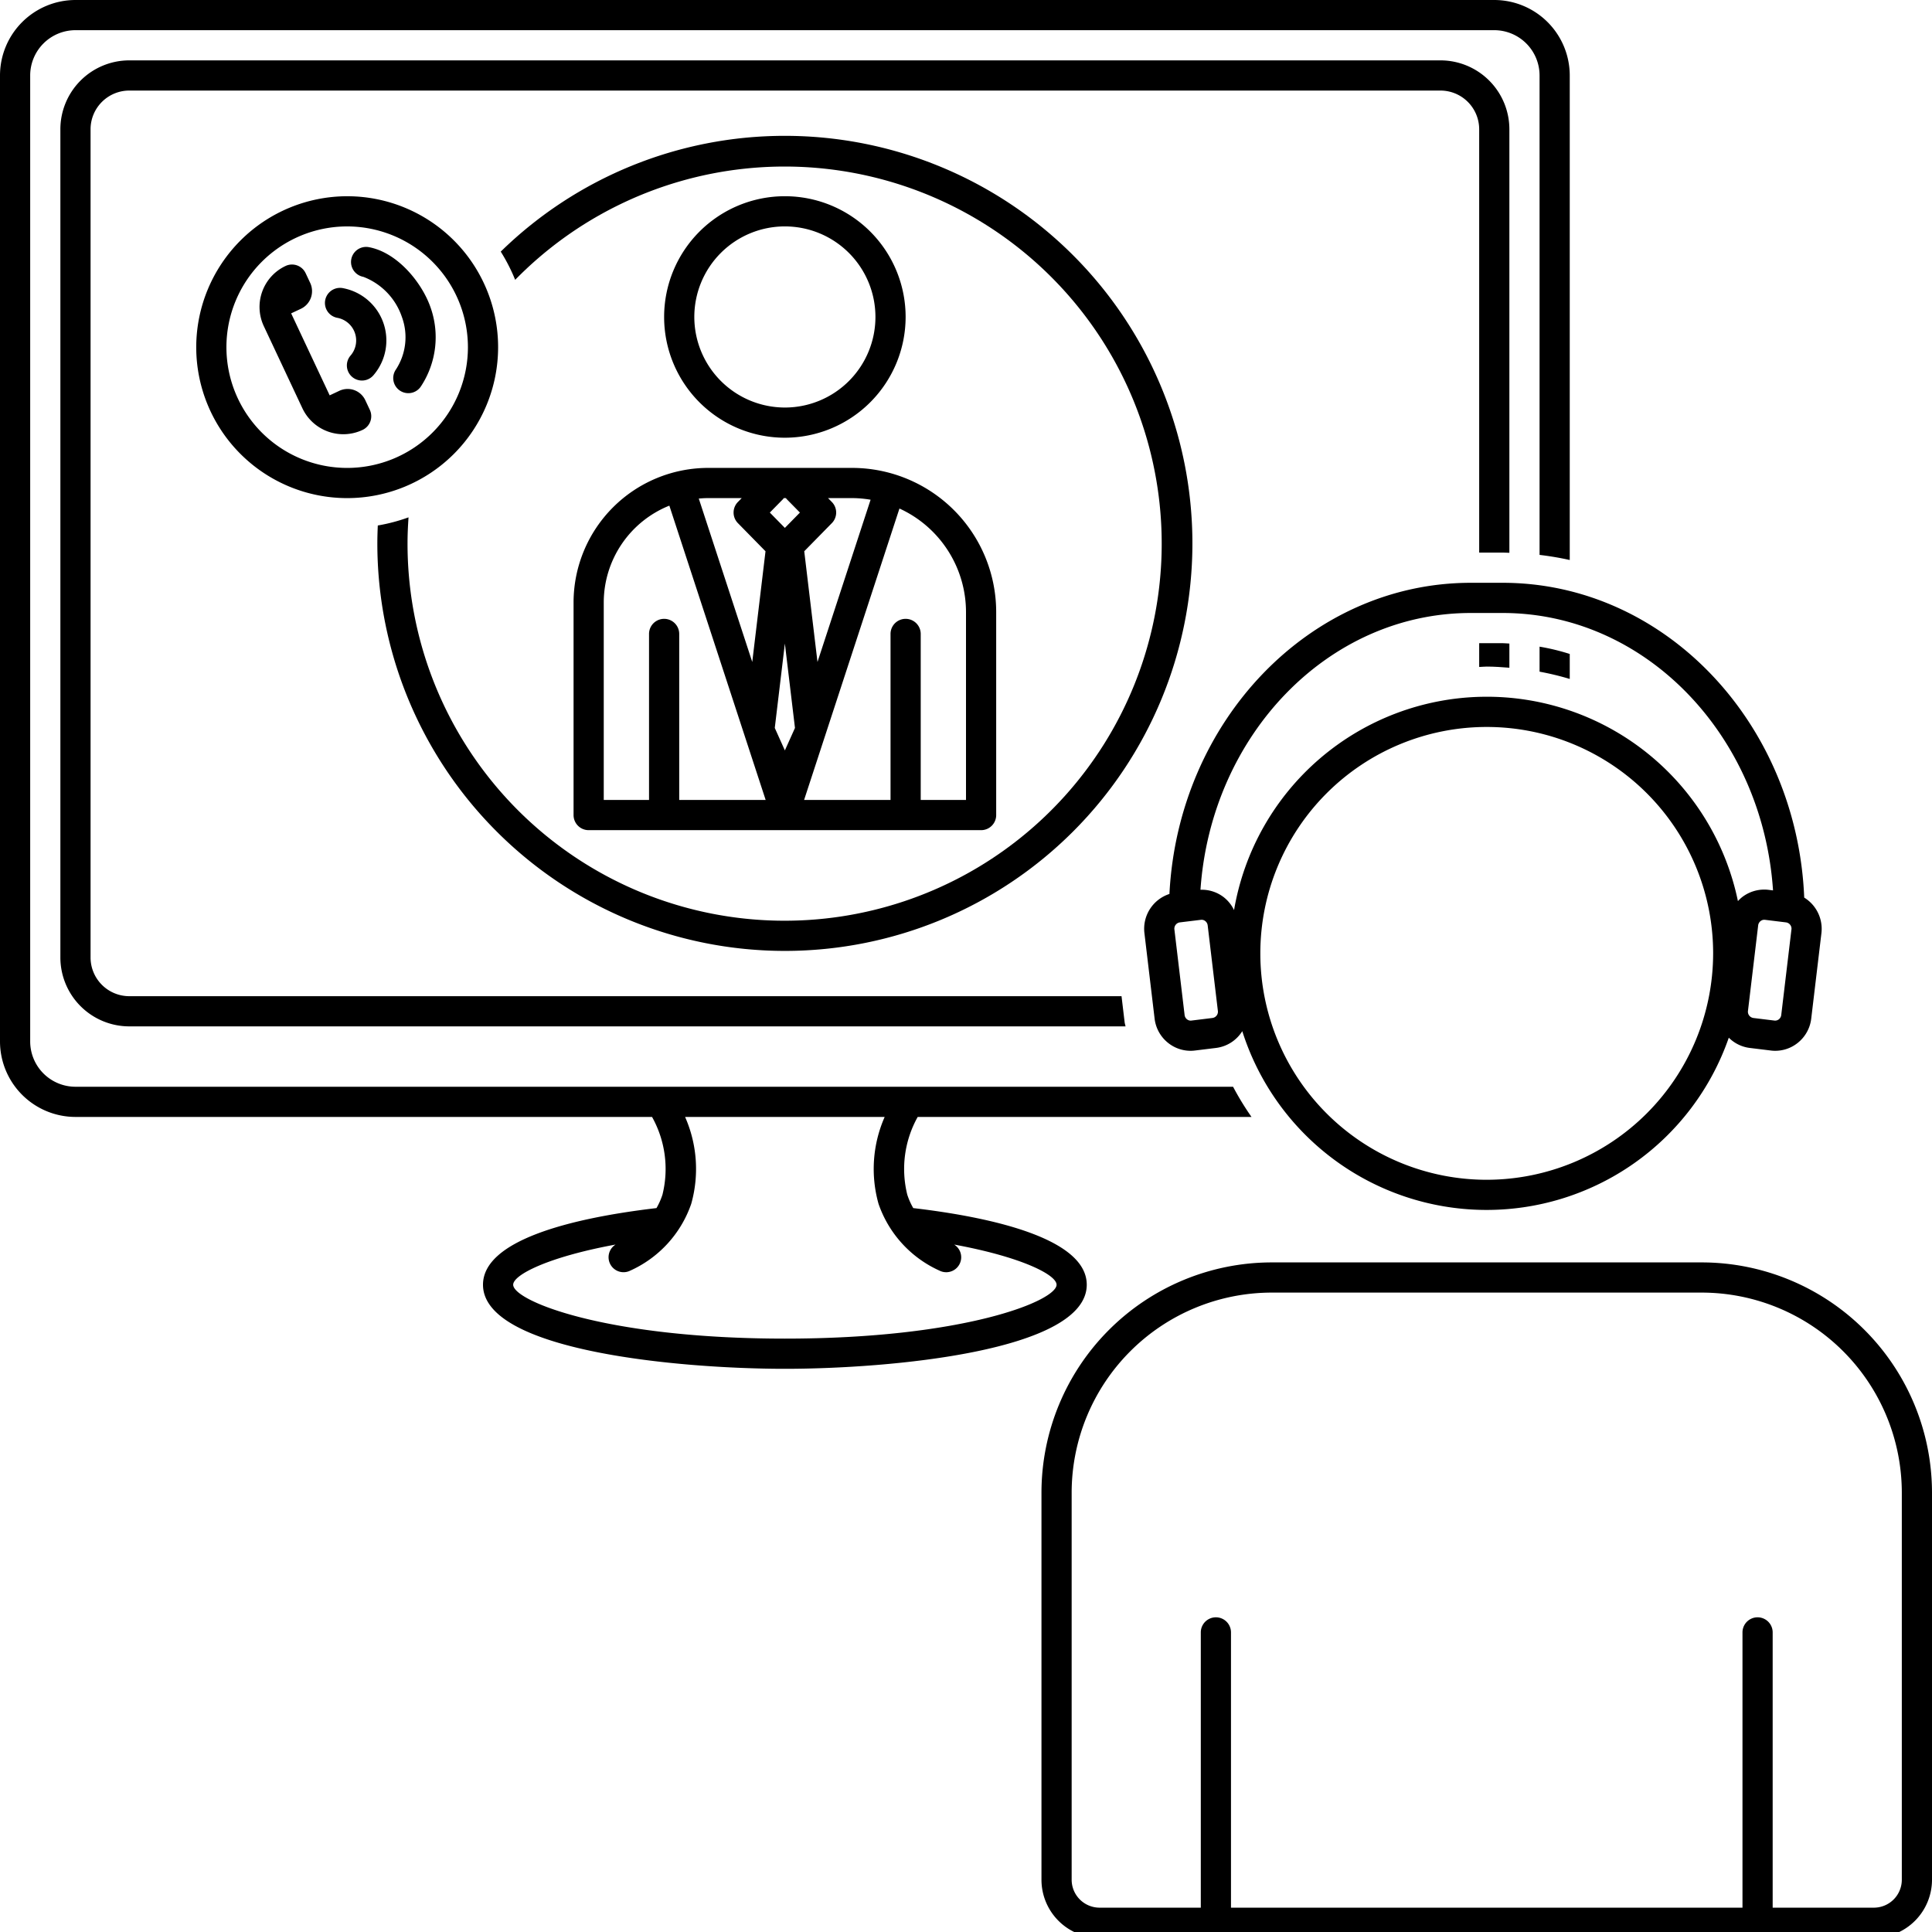
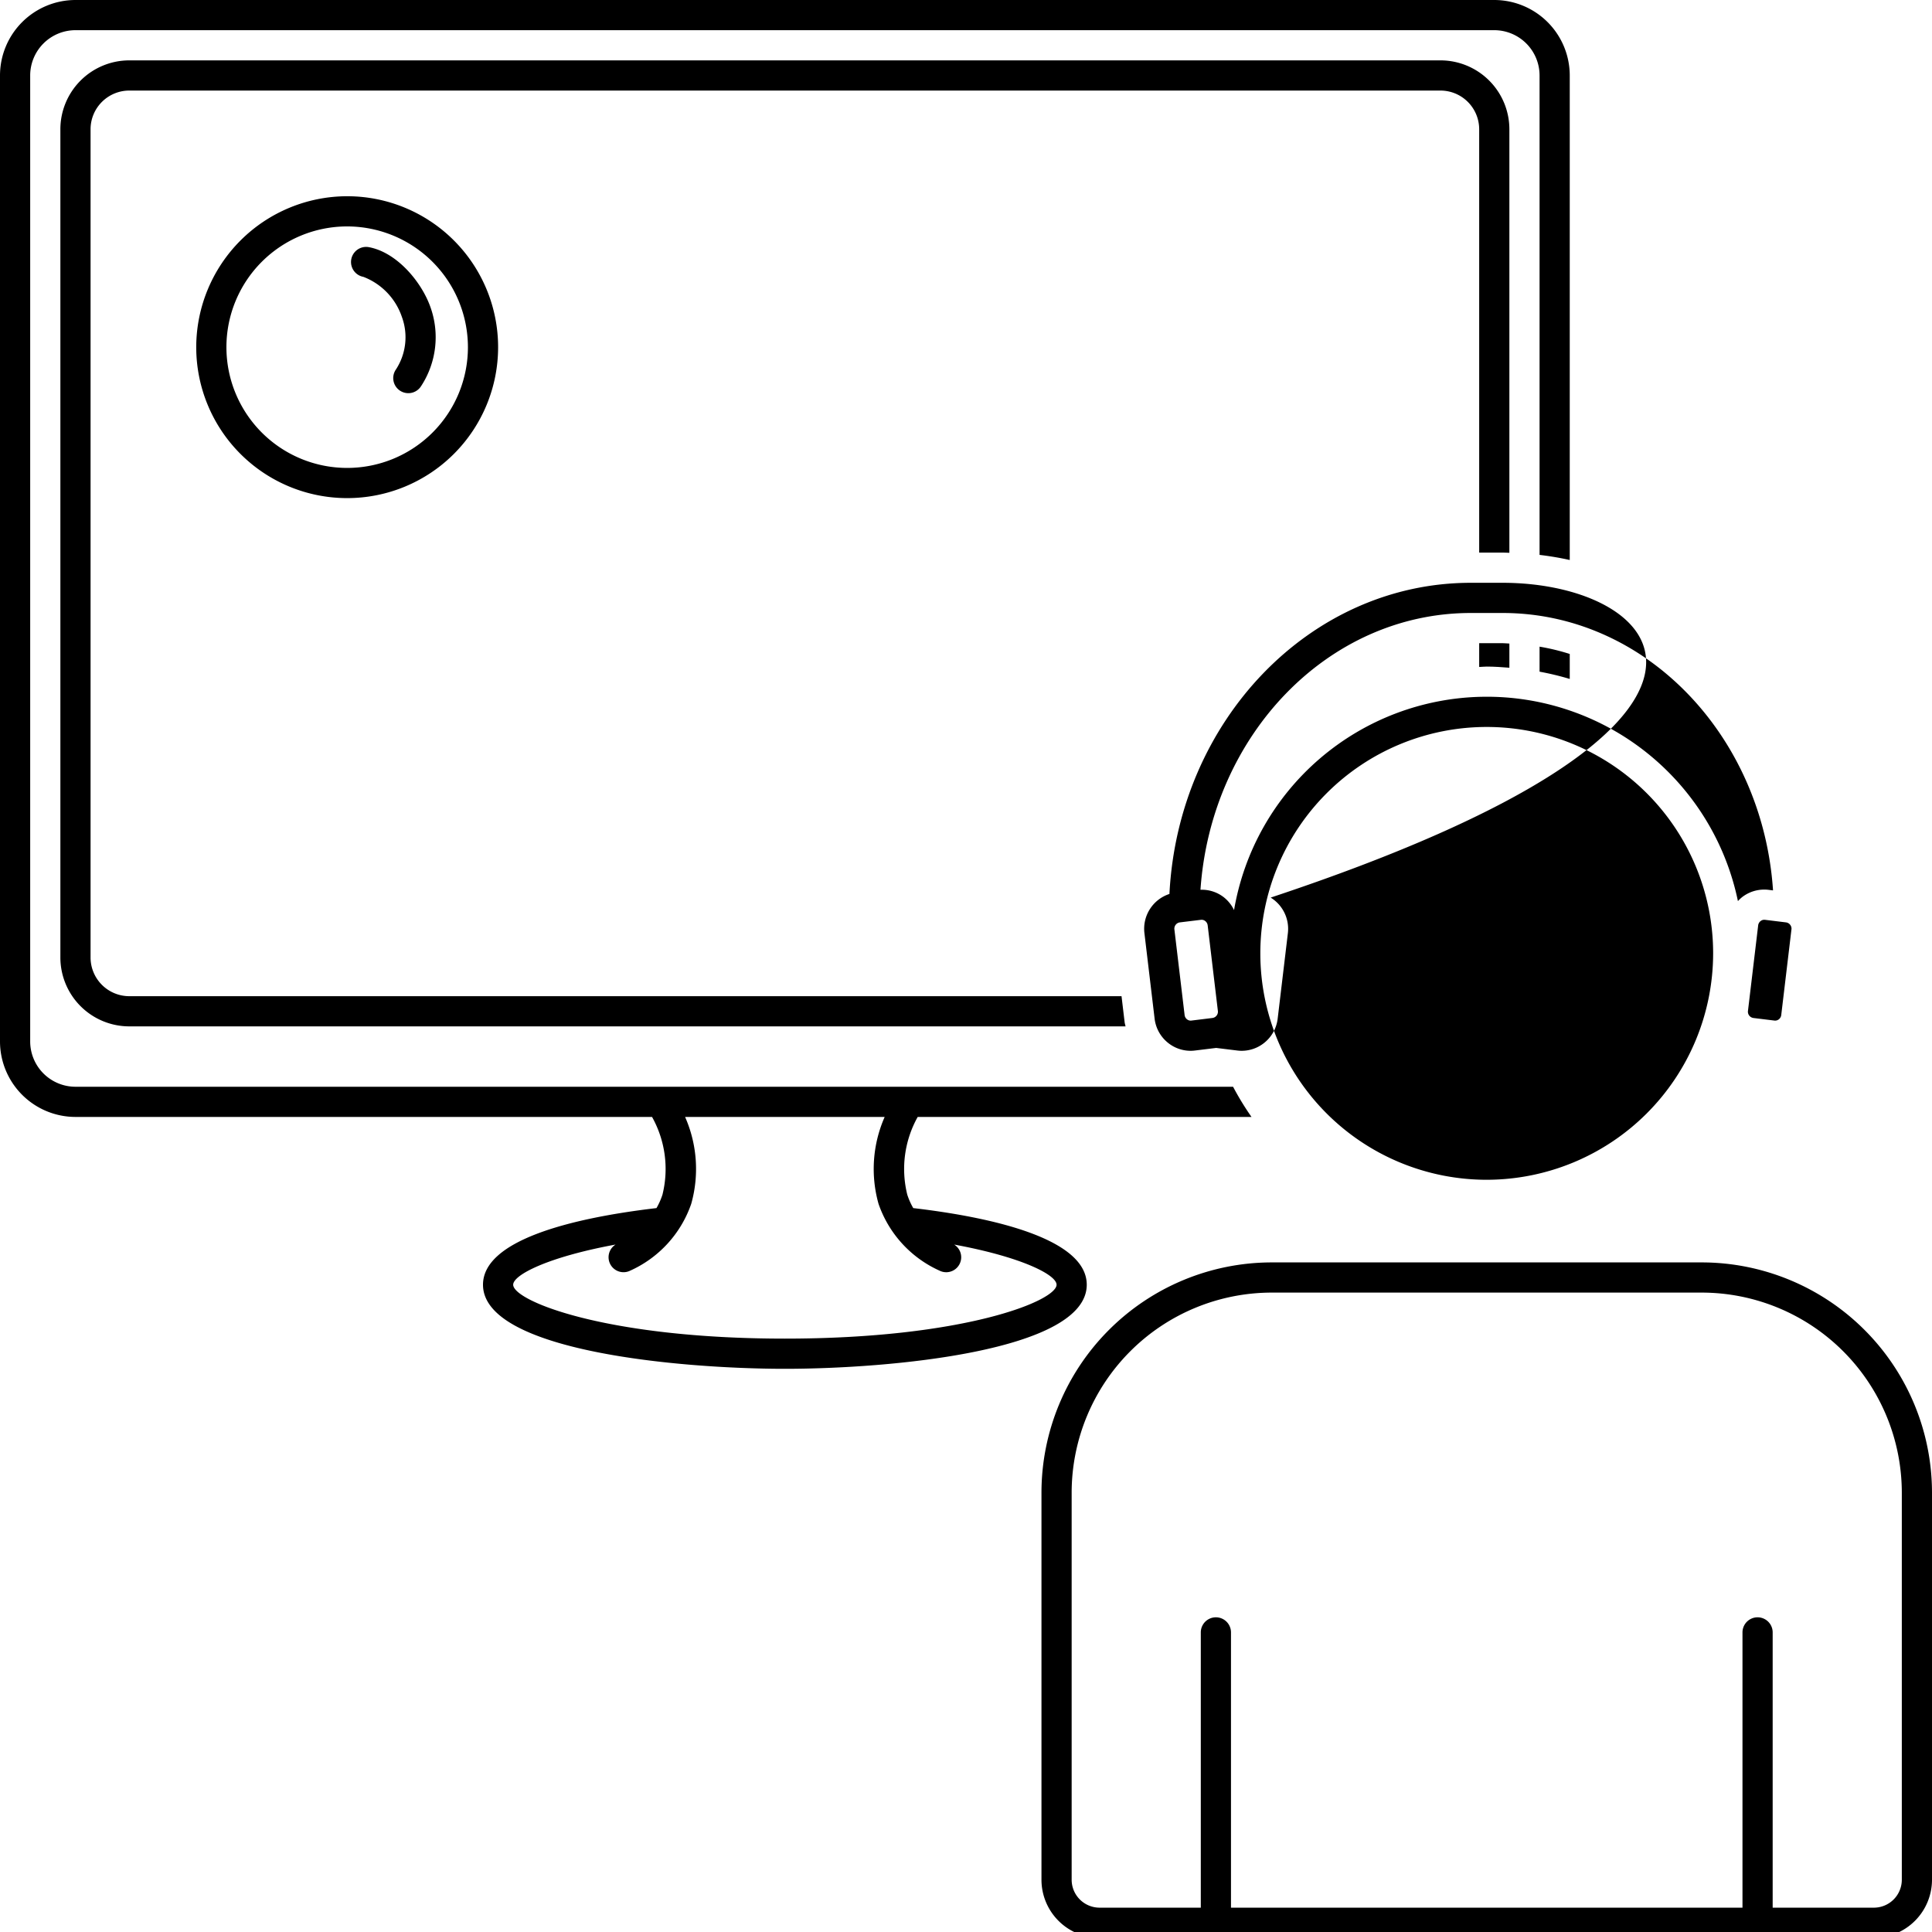
<svg xmlns="http://www.w3.org/2000/svg" xmlns:ns1="http://www.inkscape.org/namespaces/inkscape" xmlns:ns2="http://sodipodi.sourceforge.net/DTD/sodipodi-0.dtd" ns1:version="1.0beta0 (5c8bc8c, 2019-09-13)" height="128" width="128" ns2:docname="noun-video-conferencing-4829896.svg" id="svg905" version="1.1" y="0px" x="0px" viewBox="0 0 128 128" data-name="Layer 1">
  <defs id="defs909" />
  <ns2:namedview ns1:current-layer="svg905" ns1:window-maximized="1" ns1:window-y="-9" ns1:window-x="-9" ns1:cy="101.76693" ns1:cx="-12.315297" ns1:zoom="2.8" showgrid="false" id="namedview907" ns1:window-height="1001" ns1:window-width="1920" ns1:pageshadow="2" ns1:pageopacity="0" guidetolerance="10" gridtolerance="10" objecttolerance="10" borderopacity="1" ns1:document-rotation="0" bordercolor="#666666" pagecolor="#ffffff" />
  <title id="title873">54 Web Icon Set 26 expanded</title>
-   <path ns1:connector-curvature="0" id="path875" d="M 52,9 A 26.904,26.904 0 0 0 33.176,16.67 11.944,11.944 0 0 1 34.131,18.54 24.983,24.983 0 1 1 27,36 c 0,-0.58 0.027,-1.154 0.066,-1.724 a 11.869,11.869 0 0 1 -2.036,0.539 C 25.013,35.208 25,35.603 25,36 A 27,27 0 1 0 52,9 Z" />
-   <path ns1:connector-curvature="0" id="path877" d="m 60,21 a 8,8 0 1 0 -8,8 8.009,8.009 0 0 0 8,-8 z m -14,0 a 6,6 0 1 1 6,6 6.007,6.007 0 0 1 -6,-6 z" />
-   <path ns1:connector-curvature="0" id="path879" d="M 38,39.913 V 54 a 0.999,0.999 0 0 0 1,1 h 26 a 0.999,0.999 0 0 0 1,-1 V 40.543 A 9.554,9.554 0 0 0 56.457,31 H 46.913 A 8.923,8.923 0 0 0 38,39.913 Z M 52,49.717 51.331,48.228 52,42.637 52.669,48.228 Z M 55.112,33.258 54.859,33 h 1.598 a 7.527,7.527 0 0 1 1.222,0.108 L 54.161,43.858 53.283,36.523 55.112,34.659 a 1,1 0 0 0 -1e-5,-1.401 z m 4.479,0.433 A 7.547,7.547 0 0 1 64,40.543 V 53 H 61 V 42 a 1,1 0 0 0 -2,0 v 11 h -5.727 z m -7.721,-0.615 c 0.023,-0.024 0.04,-0.051 0.061,-0.076 h 0.137 c 0.02,0.025 0.037,0.052 0.06,0.075 L 52.997,33.959 52,34.975 51.003,33.959 Z M 46.913,33 h 2.228 l -0.253,0.258 a 1,1 0 0 0 0,1.401 L 50.717,36.523 49.839,43.858 46.296,33.031 C 46.5,33.013 46.705,33 46.913,33 Z M 44.346,33.5 50.727,53 H 45 V 42 a 1,1 0 0 0 -2,0 V 53 H 40 V 39.913 a 6.921,6.921 0 0 1 4.346,-6.413 z" />
  <path ns1:connector-curvature="0" id="path881" d="M 112.75,83.638 H 84.25 A 15.267,15.267 0 0 0 69,98.888 v 25.649 a 3.854,3.854 0 0 0 3.85,3.851 h 51.301 A 3.854,3.854 0 0 0 128,124.537 V 98.888 a 15.267,15.267 0 0 0 -15.25,-15.25 z M 126,124.537 a 1.852,1.852 0 0 1 -1.85,1.851 h -6.706 v -18.237 a 1,1 0 1 0 -2,0 v 18.237 H 81.556 v -18.237 a 1,1 0 0 0 -2,0 v 18.237 H 72.85 A 1.852,1.852 0 0 1 71,124.537 V 98.888 a 13.266,13.266 0 0 1 13.25,-13.25 h 28.5 a 13.266,13.266 0 0 1 13.25,13.25 z" />
-   <path ns1:connector-curvature="0" id="path883" d="m 76.495,67.482 a 2.415,2.415 0 0 0 0.91,1.624 2.38,2.38 0 0 0 1.476,0.512 2.311,2.311 0 0 0 0.295,-0.019 l 1.396,-0.171 a 2.391,2.391 0 0 0 1.732,-1.111 16.985,16.985 0 0 0 32.233,0.433 2.377,2.377 0 0 0 1.384,0.678 l 1.396,0.171 a 2.337,2.337 0 0 0 0.296,0.019 2.38,2.38 0 0 0 1.476,-0.512 2.415,2.415 0 0 0 0.91,-1.624 l 0.675,-5.658 a 2.429,2.429 0 0 0 -1.14,-2.356 C 119.059,47.881 110.282,38.612 99.556,38.612 h -2.111 c -10.651,0 -19.382,9.14 -19.967,20.615 a 2.426,2.426 0 0 0 -1.657,2.596 z M 98.5,78.163 a 15,15 0 1 1 15,-15 15.016,15.016 0 0 1 -15,15 z m 20.187,-16.576 -0.675,5.659 a 0.425,0.425 0 0 1 -0.158,0.286 0.4,0.4 0 0 1 -0.294,0.083 l -1.396,-0.171 -10e-4,-10e-4 a 0.419,0.419 0 0 1 -0.355,-0.474 l 0.675,-5.659 a 0.422,0.422 0 0 1 0.159,-0.286 0.389,0.389 0 0 1 0.243,-0.087 0.452,0.452 0 0 1 0.05,0.003 l 1.396,0.171 a 0.422,0.422 0 0 1 0.357,0.476 z M 97.444,40.612 h 2.111 c 9.475,0 17.228,8.123 17.913,18.379 l -0.294,-0.036 a 2.39,2.39 0 0 0 -1.771,0.496 2.428,2.428 0 0 0 -0.261,0.25 16.989,16.989 0 0 0 -33.383,0.596 2.398,2.398 0 0 0 -0.672,-0.846 2.364,2.364 0 0 0 -1.553,-0.501 C 80.239,48.714 87.982,40.612 97.444,40.612 Z m -19.281,20.499 1.396,-0.17 a 0.304,0.304 0 0 1 0.051,-0.004 0.389,0.389 0 0 1 0.243,0.087 0.422,0.422 0 0 1 0.159,0.286 l 0.675,5.66 a 0.419,0.419 0 0 1 -0.355,0.473 l -1.398,0.172 a 0.389,0.389 0 0 1 -0.293,-0.083 0.425,0.425 0 0 1 -0.158,-0.286 l -0.675,-5.66 a 0.421,0.421 0 0 1 0.356,-0.475 z" />
+   <path ns1:connector-curvature="0" id="path883" d="m 76.495,67.482 a 2.415,2.415 0 0 0 0.91,1.624 2.38,2.38 0 0 0 1.476,0.512 2.311,2.311 0 0 0 0.295,-0.019 l 1.396,-0.171 l 1.396,0.171 a 2.337,2.337 0 0 0 0.296,0.019 2.38,2.38 0 0 0 1.476,-0.512 2.415,2.415 0 0 0 0.91,-1.624 l 0.675,-5.658 a 2.429,2.429 0 0 0 -1.14,-2.356 C 119.059,47.881 110.282,38.612 99.556,38.612 h -2.111 c -10.651,0 -19.382,9.14 -19.967,20.615 a 2.426,2.426 0 0 0 -1.657,2.596 z M 98.5,78.163 a 15,15 0 1 1 15,-15 15.016,15.016 0 0 1 -15,15 z m 20.187,-16.576 -0.675,5.659 a 0.425,0.425 0 0 1 -0.158,0.286 0.4,0.4 0 0 1 -0.294,0.083 l -1.396,-0.171 -10e-4,-10e-4 a 0.419,0.419 0 0 1 -0.355,-0.474 l 0.675,-5.659 a 0.422,0.422 0 0 1 0.159,-0.286 0.389,0.389 0 0 1 0.243,-0.087 0.452,0.452 0 0 1 0.05,0.003 l 1.396,0.171 a 0.422,0.422 0 0 1 0.357,0.476 z M 97.444,40.612 h 2.111 c 9.475,0 17.228,8.123 17.913,18.379 l -0.294,-0.036 a 2.39,2.39 0 0 0 -1.771,0.496 2.428,2.428 0 0 0 -0.261,0.25 16.989,16.989 0 0 0 -33.383,0.596 2.398,2.398 0 0 0 -0.672,-0.846 2.364,2.364 0 0 0 -1.553,-0.501 C 80.239,48.714 87.982,40.612 97.444,40.612 Z m -19.281,20.499 1.396,-0.17 a 0.304,0.304 0 0 1 0.051,-0.004 0.389,0.389 0 0 1 0.243,0.087 0.422,0.422 0 0 1 0.159,0.286 l 0.675,5.66 a 0.419,0.419 0 0 1 -0.355,0.473 l -1.398,0.172 a 0.389,0.389 0 0 1 -0.293,-0.083 0.425,0.425 0 0 1 -0.158,-0.286 l -0.675,-5.66 a 0.421,0.421 0 0 1 0.356,-0.475 z" />
  <path ns1:connector-curvature="0" id="path885" d="m 13.001,23.001 a 10,10 0 1 0 10,-10 10.012,10.012 0 0 0 -10,10 z m 18,0 a 8,8 0 1 1 -8,-8 8.009,8.009 0 0 1 8,8 z" />
-   <path ns1:connector-curvature="0" id="path887" d="M 24.502,27.153 24.502,27.153 24.201,26.512 a 1.292,1.292 0 0 0 -1.718,-0.62 l -0.641,0.301 -2.552,-5.431 -3.7e-4,-0.002 4.9e-4,0.001 0.641,-0.301 a 1.292,1.292 0 0 0 0.62,-1.718 l -0.301,-0.641 -4.3e-4,1.8e-4 a 0.998,0.998 0 0 0 -1.33,-0.48 2.999,2.999 0 0 0 -1.44,3.99 l 2.552,5.431 a 2.994,2.994 0 0 0 3.99,1.44 1,1 0 0 0 0.48,-1.33 z" />
-   <path ns1:connector-curvature="0" id="path889" d="m 22.711,19.089 a 1,1 0 0 0 -0.365,1.967 1.528,1.528 0 0 1 0.889,2.49 1,1 0 1 0 1.525,1.293 3.527,3.527 0 0 0 -2.049,-5.75 z" />
  <path ns1:connector-curvature="0" id="path891" d="m 24.075,18.342 a 4.333,4.333 0 0 1 2.55,2.652 3.909,3.909 0 0 1 -0.387,3.475 1,1 0 1 0 1.662,1.111 5.916,5.916 0 0 0 0.609,-5.258 C 27.918,18.665 26.291,16.718 24.438,16.375 a 1,1 0 0 0 -0.363,1.967 z" />
  <path ns1:connector-curvature="0" id="path893" d="m 99.556,36.612 c 0.149,0 0.296,0.009 0.444,0.012 V 8.563 A 4.568,4.568 0 0 0 95.437,4 H 8.563 A 4.568,4.568 0 0 0 4,8.563 v 54.873 A 4.568,4.568 0 0 0 8.563,68 h 66.007 C 74.553,67.905 74.52,67.815 74.509,67.718 L 74.304,66 H 8.563 A 2.567,2.567 0 0 1 6,63.437 V 8.563 A 2.567,2.567 0 0 1 8.563,6 h 86.873 A 2.567,2.567 0 0 1 98,8.563 V 36.612 Z" />
  <path ns1:connector-curvature="0" id="path895" d="m 104,43.327 a 14.482,14.482 0 0 0 -2,-0.484 v 1.657 a 18.838,18.838 0 0 1 2,0.482 z" />
  <path ns1:connector-curvature="0" id="path897" d="m 5,74 h 38.2 a 7.063,7.063 0 0 1 0.69,5.149 4.646,4.646 0 0 1 -0.396,0.89 C 37.655,80.724 32,82.219 32,85.116 c 0,4.407 13.082,5.571 20,5.571 6.918,0 20,-1.164 20,-5.571 0,-2.898 -5.655,-4.392 -11.495,-5.077 A 4.646,4.646 0 0 1 60.109,79.149 7.063,7.063 0 0 1 60.8,74 h 22.115 A 19.006,19.006 0 0 1 81.694,72 H 5 A 3.003,3.003 0 0 1 2,69 V 5 A 3.003,3.003 0 0 1 5,2 h 94 a 3.003,3.003 0 0 1 3,3 v 31.763 c 0.676,0.081 1.344,0.192 2,0.339 V 5 A 5.006,5.006 0 0 0 99,0 H 5 A 5.006,5.006 0 0 0 0,5 v 64 a 5.006,5.006 0 0 0 5,5 z m 40.389,0 h 13.223 a 8.536,8.536 0 0 0 -0.407,5.757 7.552,7.552 0 0 0 4.038,4.425 0.992,0.992 0 0 0 0.974,-1.726 C 67.7,83.28 70,84.464 70,85.116 c 0,1.068 -6.124,3.571 -18,3.571 -11.876,0 -18,-2.503 -18,-3.571 0,-0.652 2.3,-1.836 6.784,-2.661 a 0.992,0.992 0 0 0 0.974,1.726 7.552,7.552 0 0 0 4.038,-4.425 A 8.536,8.536 0 0 0 45.389,74 Z" />
  <path ns1:connector-curvature="0" id="path899" d="M 100,44.239 V 42.637 C 99.851,42.633 99.706,42.612 99.556,42.612 H 98 v 1.576 c 0.168,-0.004 0.331,-0.025 0.5,-0.025 0.506,10e-6 1.004,0.037 1.5,0.076 z" />
</svg>